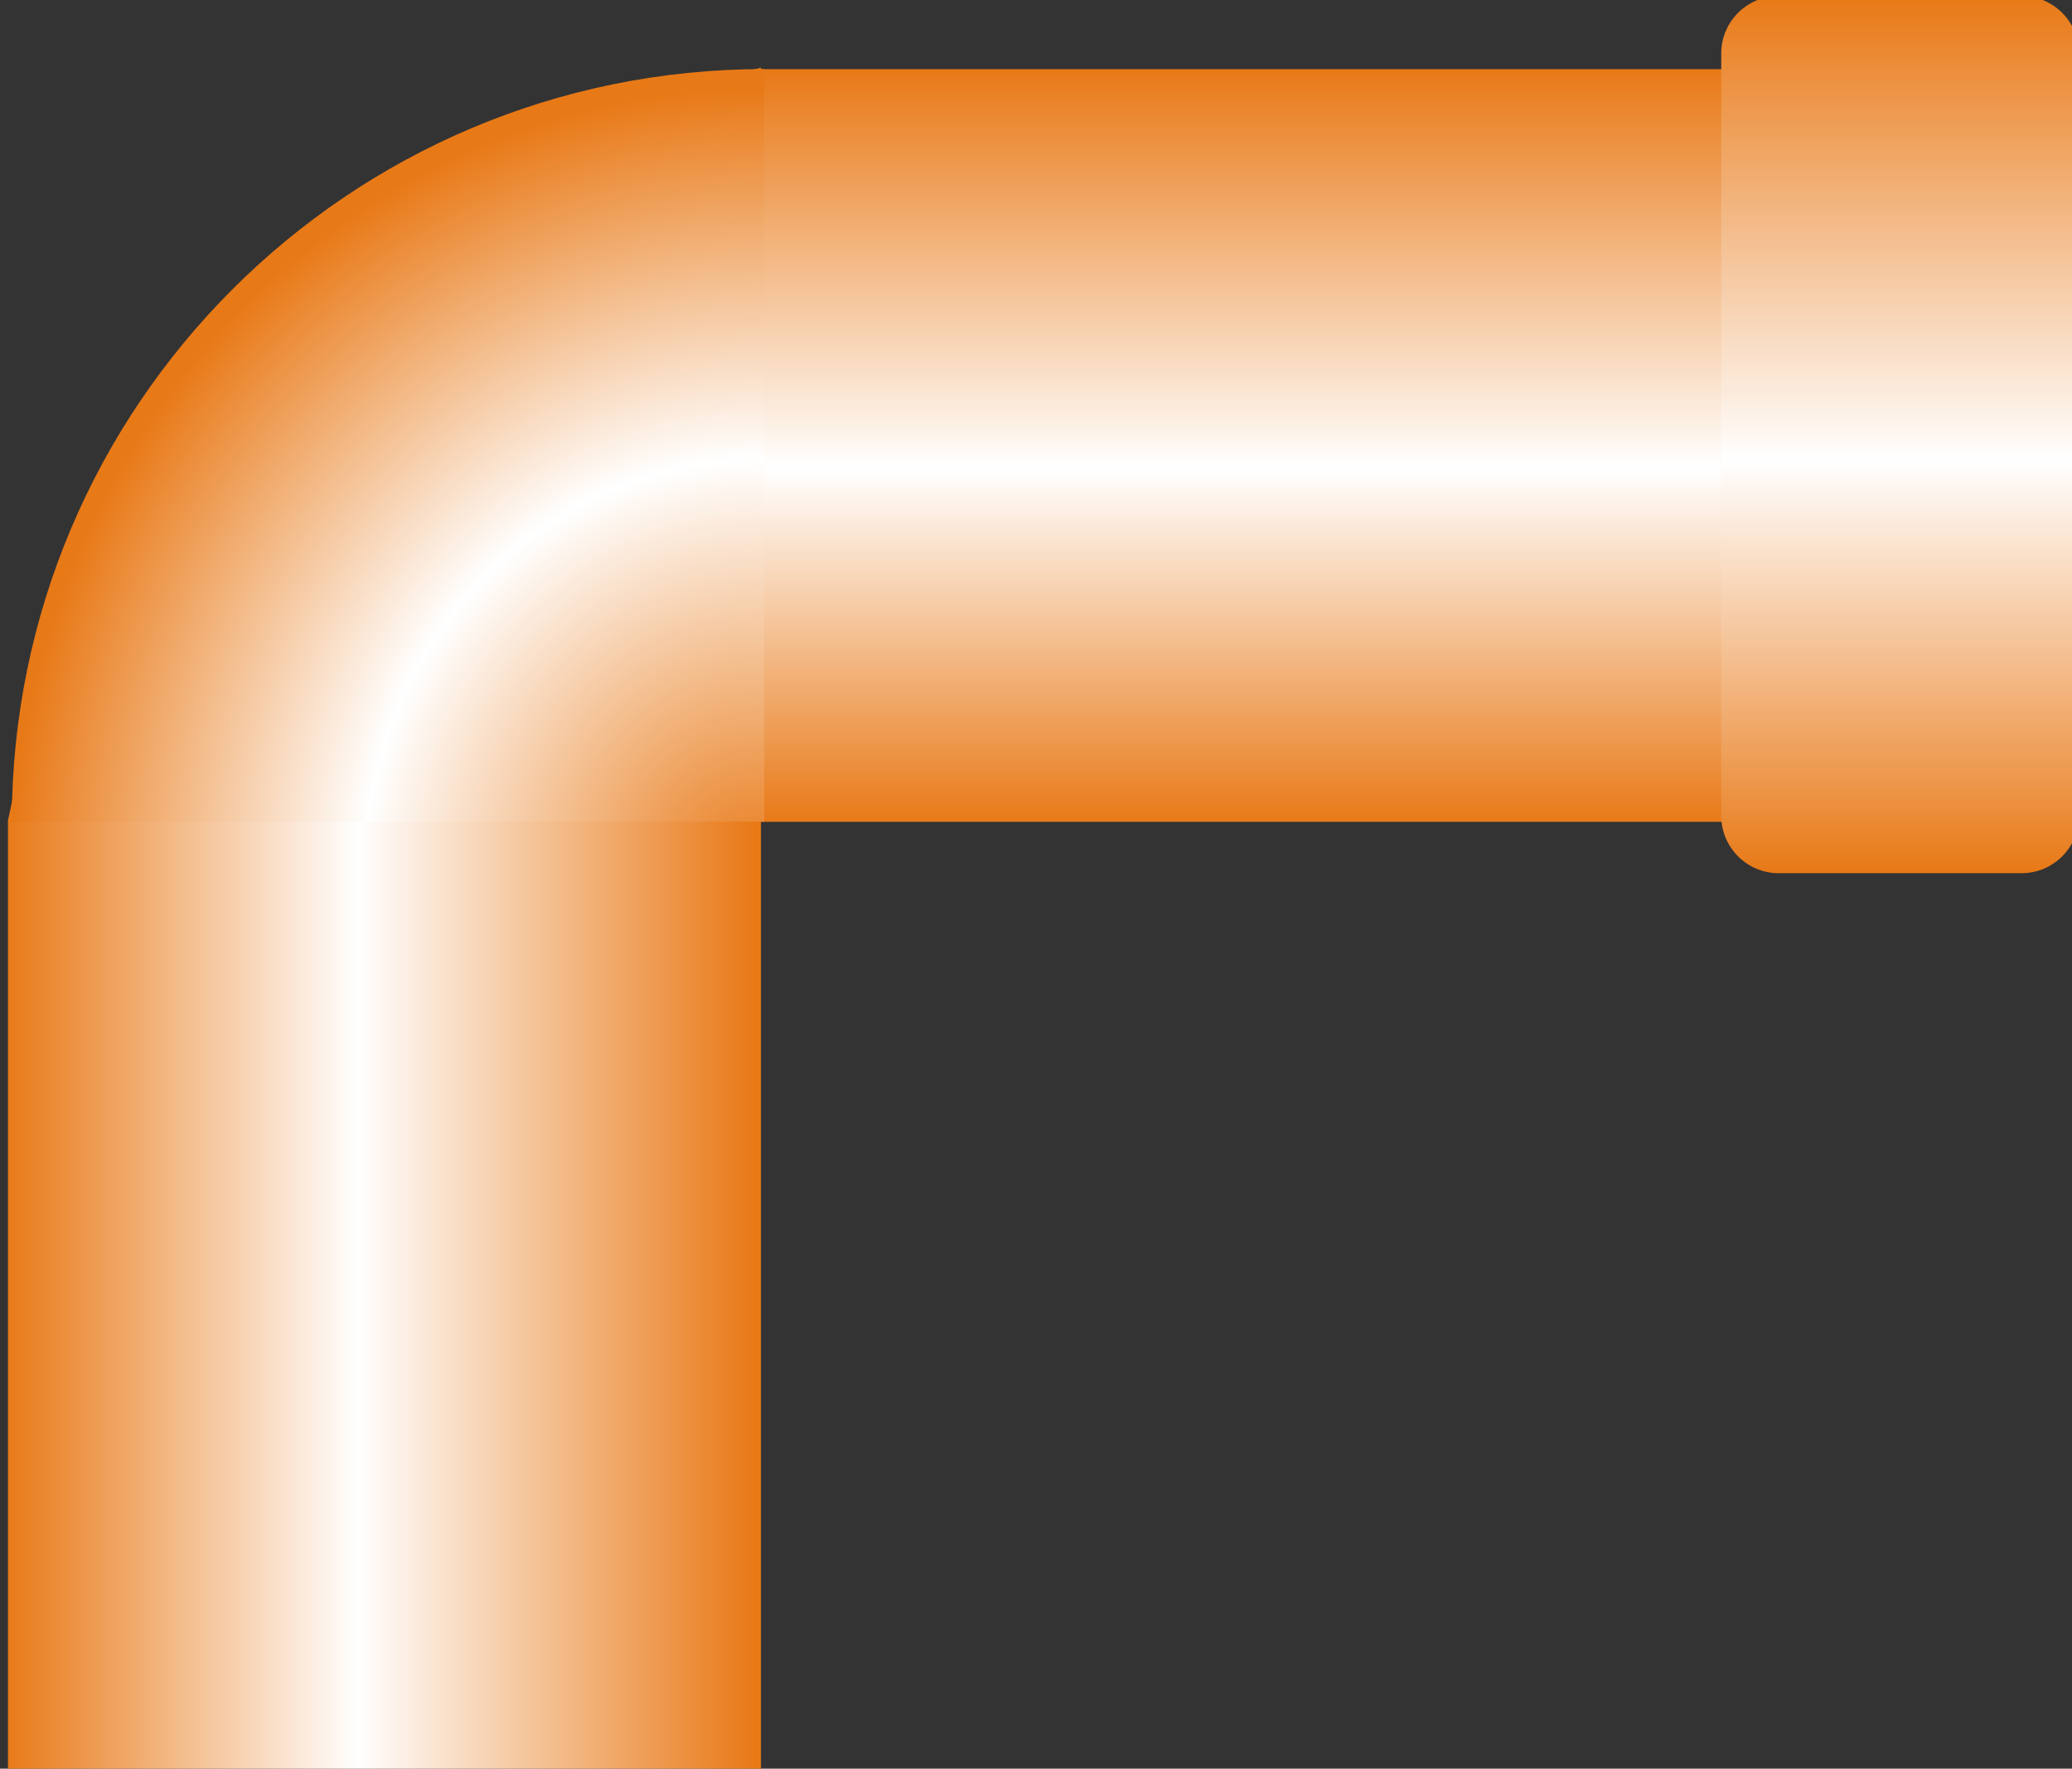
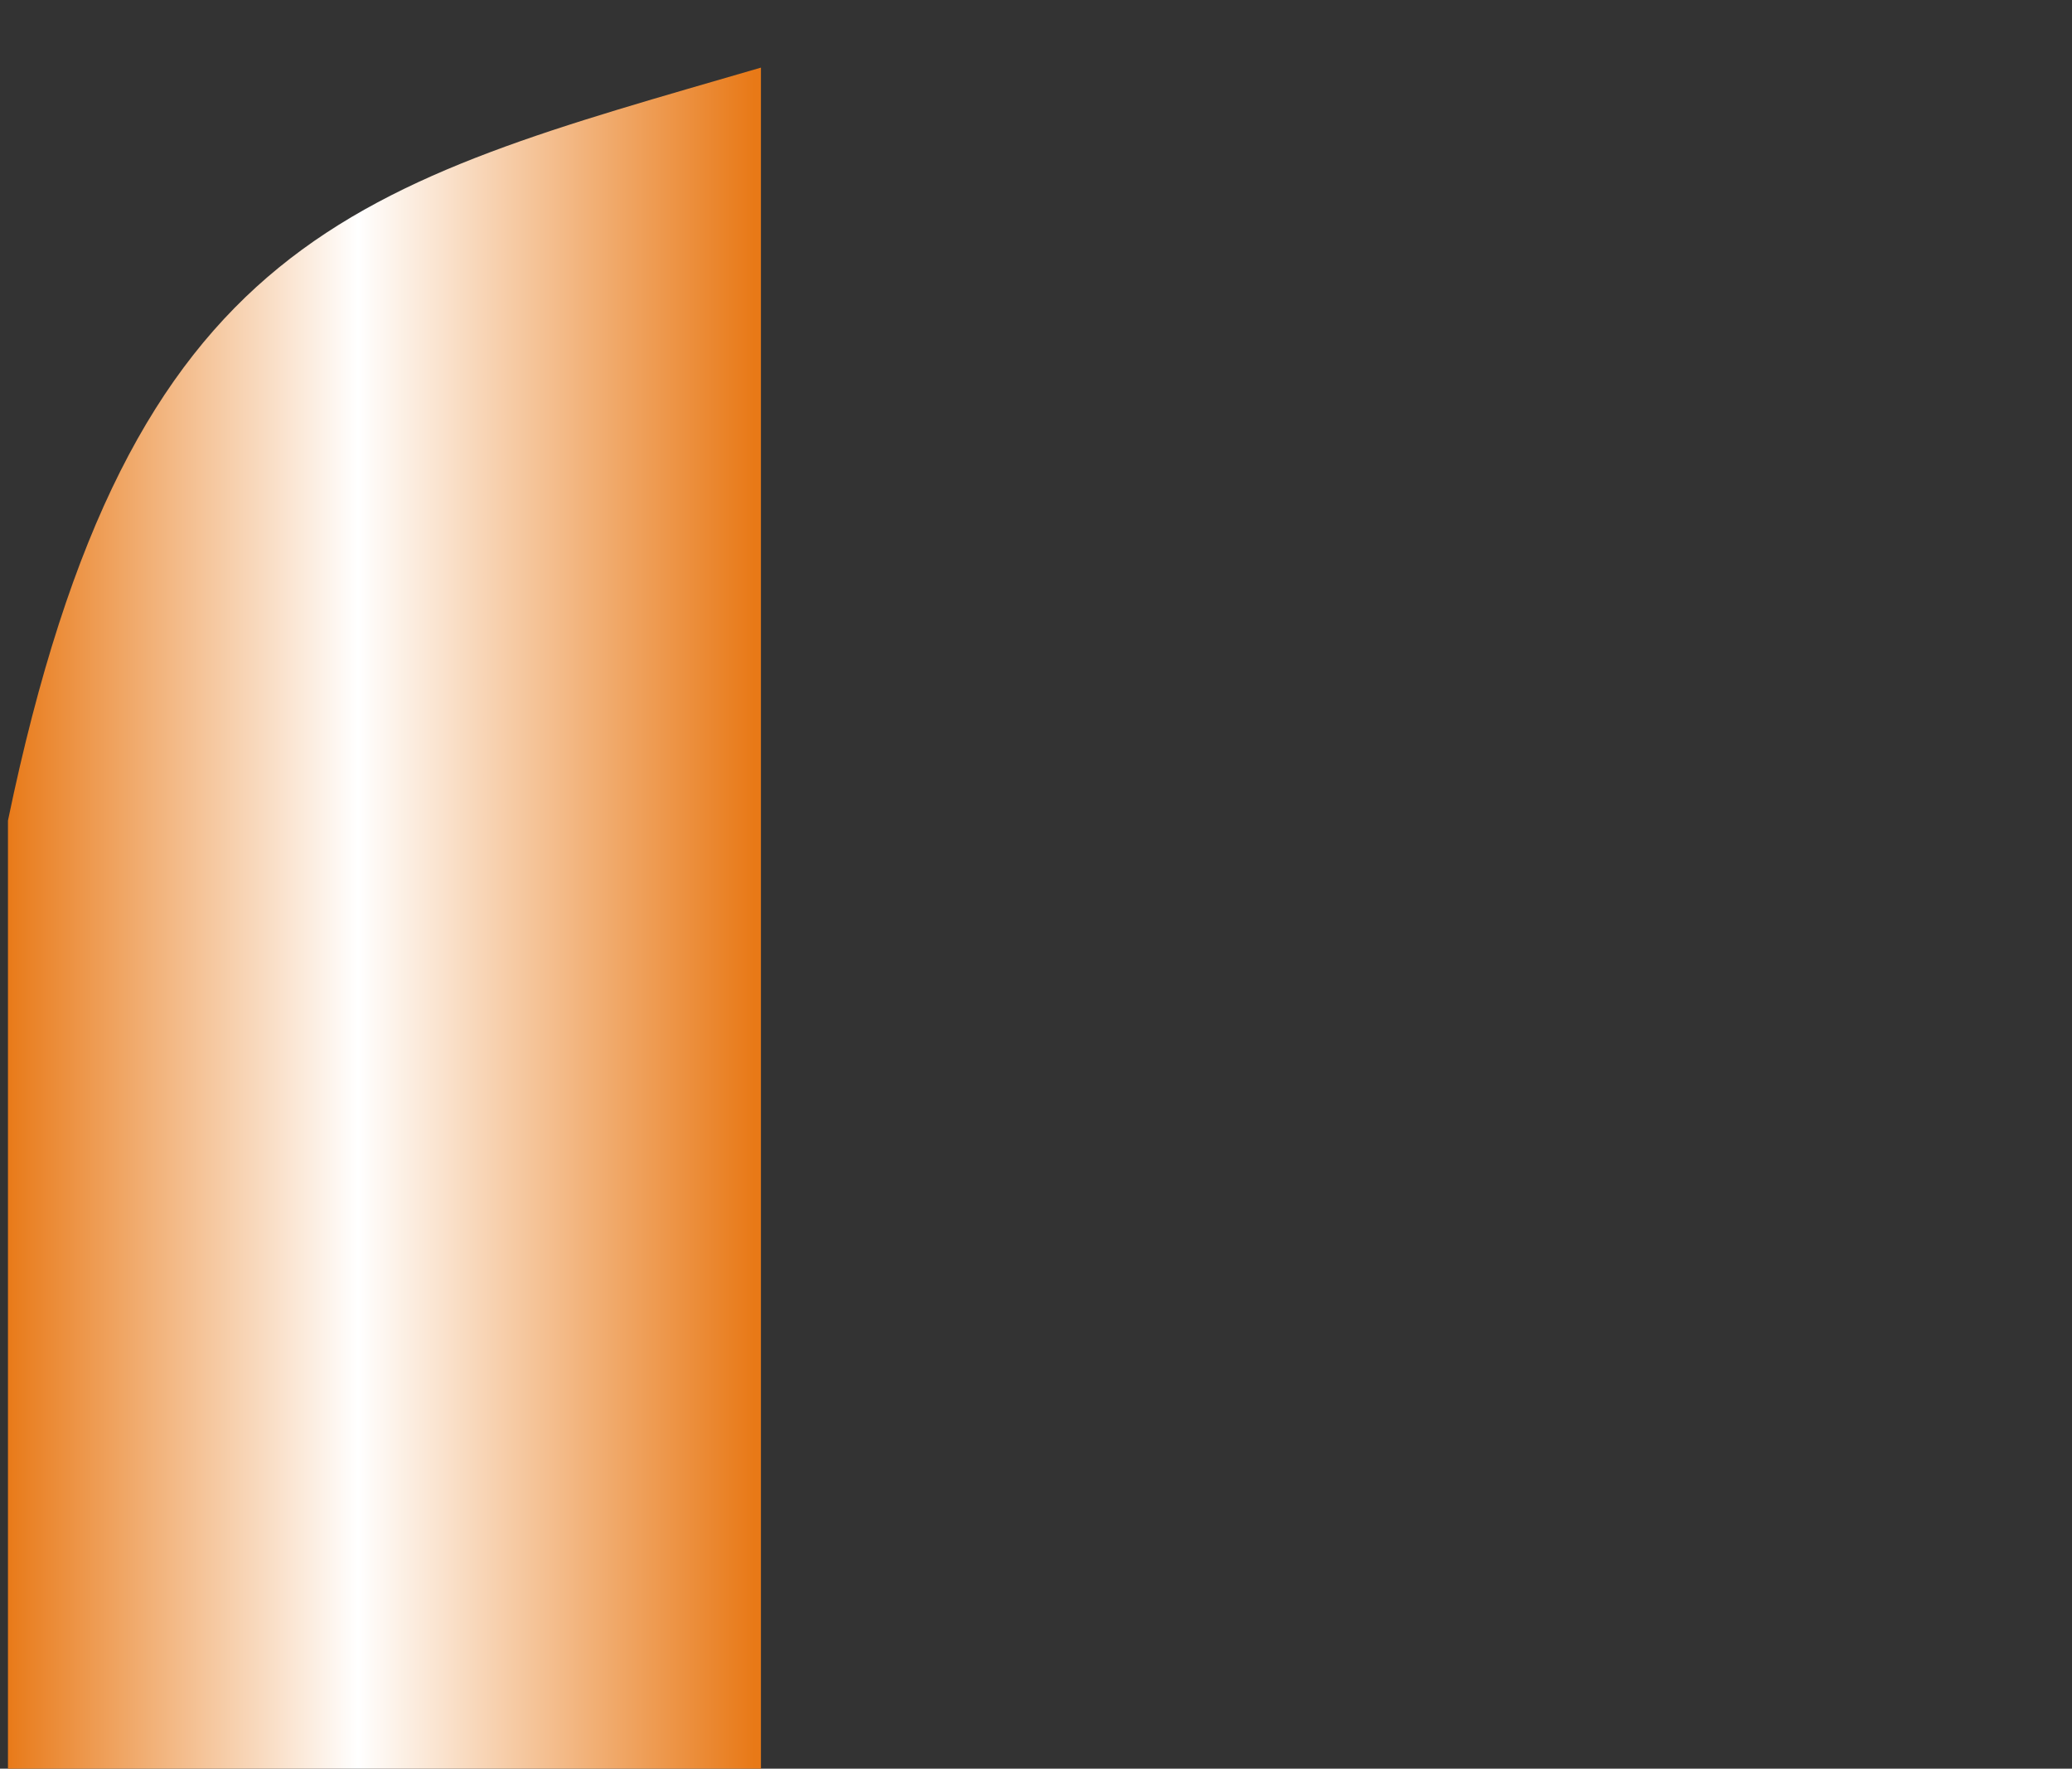
<svg xmlns="http://www.w3.org/2000/svg" xmlns:ns1="http://www.inkscape.org/namespaces/inkscape" xmlns:ns2="http://sodipodi.sourceforge.net/DTD/sodipodi-0.dtd" version="1.1" id="svg3030" ns1:version="0.48.3.1 r9886" ns2:docname="071501.svg" x="0px" y="0px" width="64" height="54.62" viewBox="0 0 64 54.62" enable-background="new 0 0 55 65.621" xml:space="preserve">
  <rect x="0" y="0" width="64" height="54.62" fill="#333333" stroke="none" />
  <defs id="defs37" />
  <ns2:namedview id="namedview3071" ns1:cy="28.606716" guidetolerance="10" ns1:cx="21.622479" gridtolerance="10" objecttolerance="10" ns1:zoom="7.1928988" borderopacity="1" pagecolor="#ffffff" showgrid="false" bordercolor="#666666" ns1:current-layer="svg3030" ns1:window-y="-8" ns1:window-x="-8" ns1:window-height="838" ns1:window-width="1440" ns1:pageshadow="2" ns1:pageopacity="0" ns1:window-maximized="1">
	</ns2:namedview>
  <g id="hmigradengt" ns1:label="#g3444" transform="matrix(0,1,-1,0,64.216,-0.125)">
    <linearGradient id="path3061_1_" gradientUnits="userSpaceOnUse" x1="-255.977" y1="433.403" x2="-255.977" y2="432.299" gradientTransform="matrix(21.069,0,0,-21.069,5421.862,9172.199)">
      <stop offset="0" style="stop-color:#E87917" id="stop6" />
      <stop offset="0.529" style="stop-color:#FFFFFF" id="stop8" />
      <stop offset="1" style="stop-color:#E87917" id="stop10" />
    </linearGradient>
    <path id="path3061" ns1:connector-curvature="0" d="M 25.466,63.97 H 55.009 V 40.712 H 2.213 C 5.852,53.189 7.295,60.199 25.466,63.97 z" style="fill:url(#path3061_1_)" />
    <linearGradient id="path3063_1_" gradientUnits="userSpaceOnUse" x1="-257.163" y1="434.144" x2="-256.054" y2="434.144" gradientTransform="matrix(20.952,0,0,-21.069,5390.378,9172.199)">
      <stop offset="0" style="stop-color:#E87917" id="stop14" />
      <stop offset="0.529" style="stop-color:#FFFFFF" id="stop16" />
      <stop offset="1" style="stop-color:#E87917" id="stop18" />
    </linearGradient>
-     <path id="path3063" ns1:connector-curvature="0" d="M 25.505,40.908 V 9.293 H 2.262 c 0,7.986 0,15.972 0,23.958 0,2.553 0,5.104 0,7.656 h 12.662 10.581 l 0,0.001 z" style="fill:url(#path3063_1_)" />
    <linearGradient id="path3065_1_" gradientUnits="userSpaceOnUse" x1="-257.321" y1="435.074" x2="-256.035" y2="435.074" gradientTransform="matrix(21.069,0,0,-21.069,5421.565,9172.199)">
      <stop offset="0" style="stop-color:#E87917" id="stop22" />
      <stop offset="0.529" style="stop-color:#FFFFFF" id="stop24" />
      <stop offset="1" style="stop-color:#E87917" id="stop26" />
    </linearGradient>
-     <path id="path3065" ns1:connector-curvature="0" d="M 25.319,0 H 1.771 C 0.797,0 0.001,0.796 0,1.772 l 0.001,7.507 c 0,0.976 0.796,1.771 1.771,1.771 h 23.547 c 0.977,0 1.772,-0.796 1.772,-1.771 V 1.772 C 27.092,0.796 26.296,0 25.319,0 l 0,0 z" style="fill:url(#path3065_1_)" />
    <radialGradient id="path3069_1_" cx="-263.484" cy="442.119" r="0.552" gradientTransform="matrix(43.65,-2.355,-2.234,-41.408,12515.93,17727.66)" gradientUnits="userSpaceOnUse">
      <stop offset="0" style="stop-color:#E87917" id="stop30" />
      <stop offset="0.529" style="stop-color:#FFFFFF" id="stop32" />
      <stop offset="1" style="stop-color:#E87917" id="stop34" />
    </radialGradient>
-     <path id="path3069" ns1:connector-curvature="0" d="m 25.5,40.611 v 23.24 C 12.666,63.851 2.258,53.443 2.258,40.611 H 25.5 z" style="fill:url(#path3069_1_)" />
  </g>
</svg>